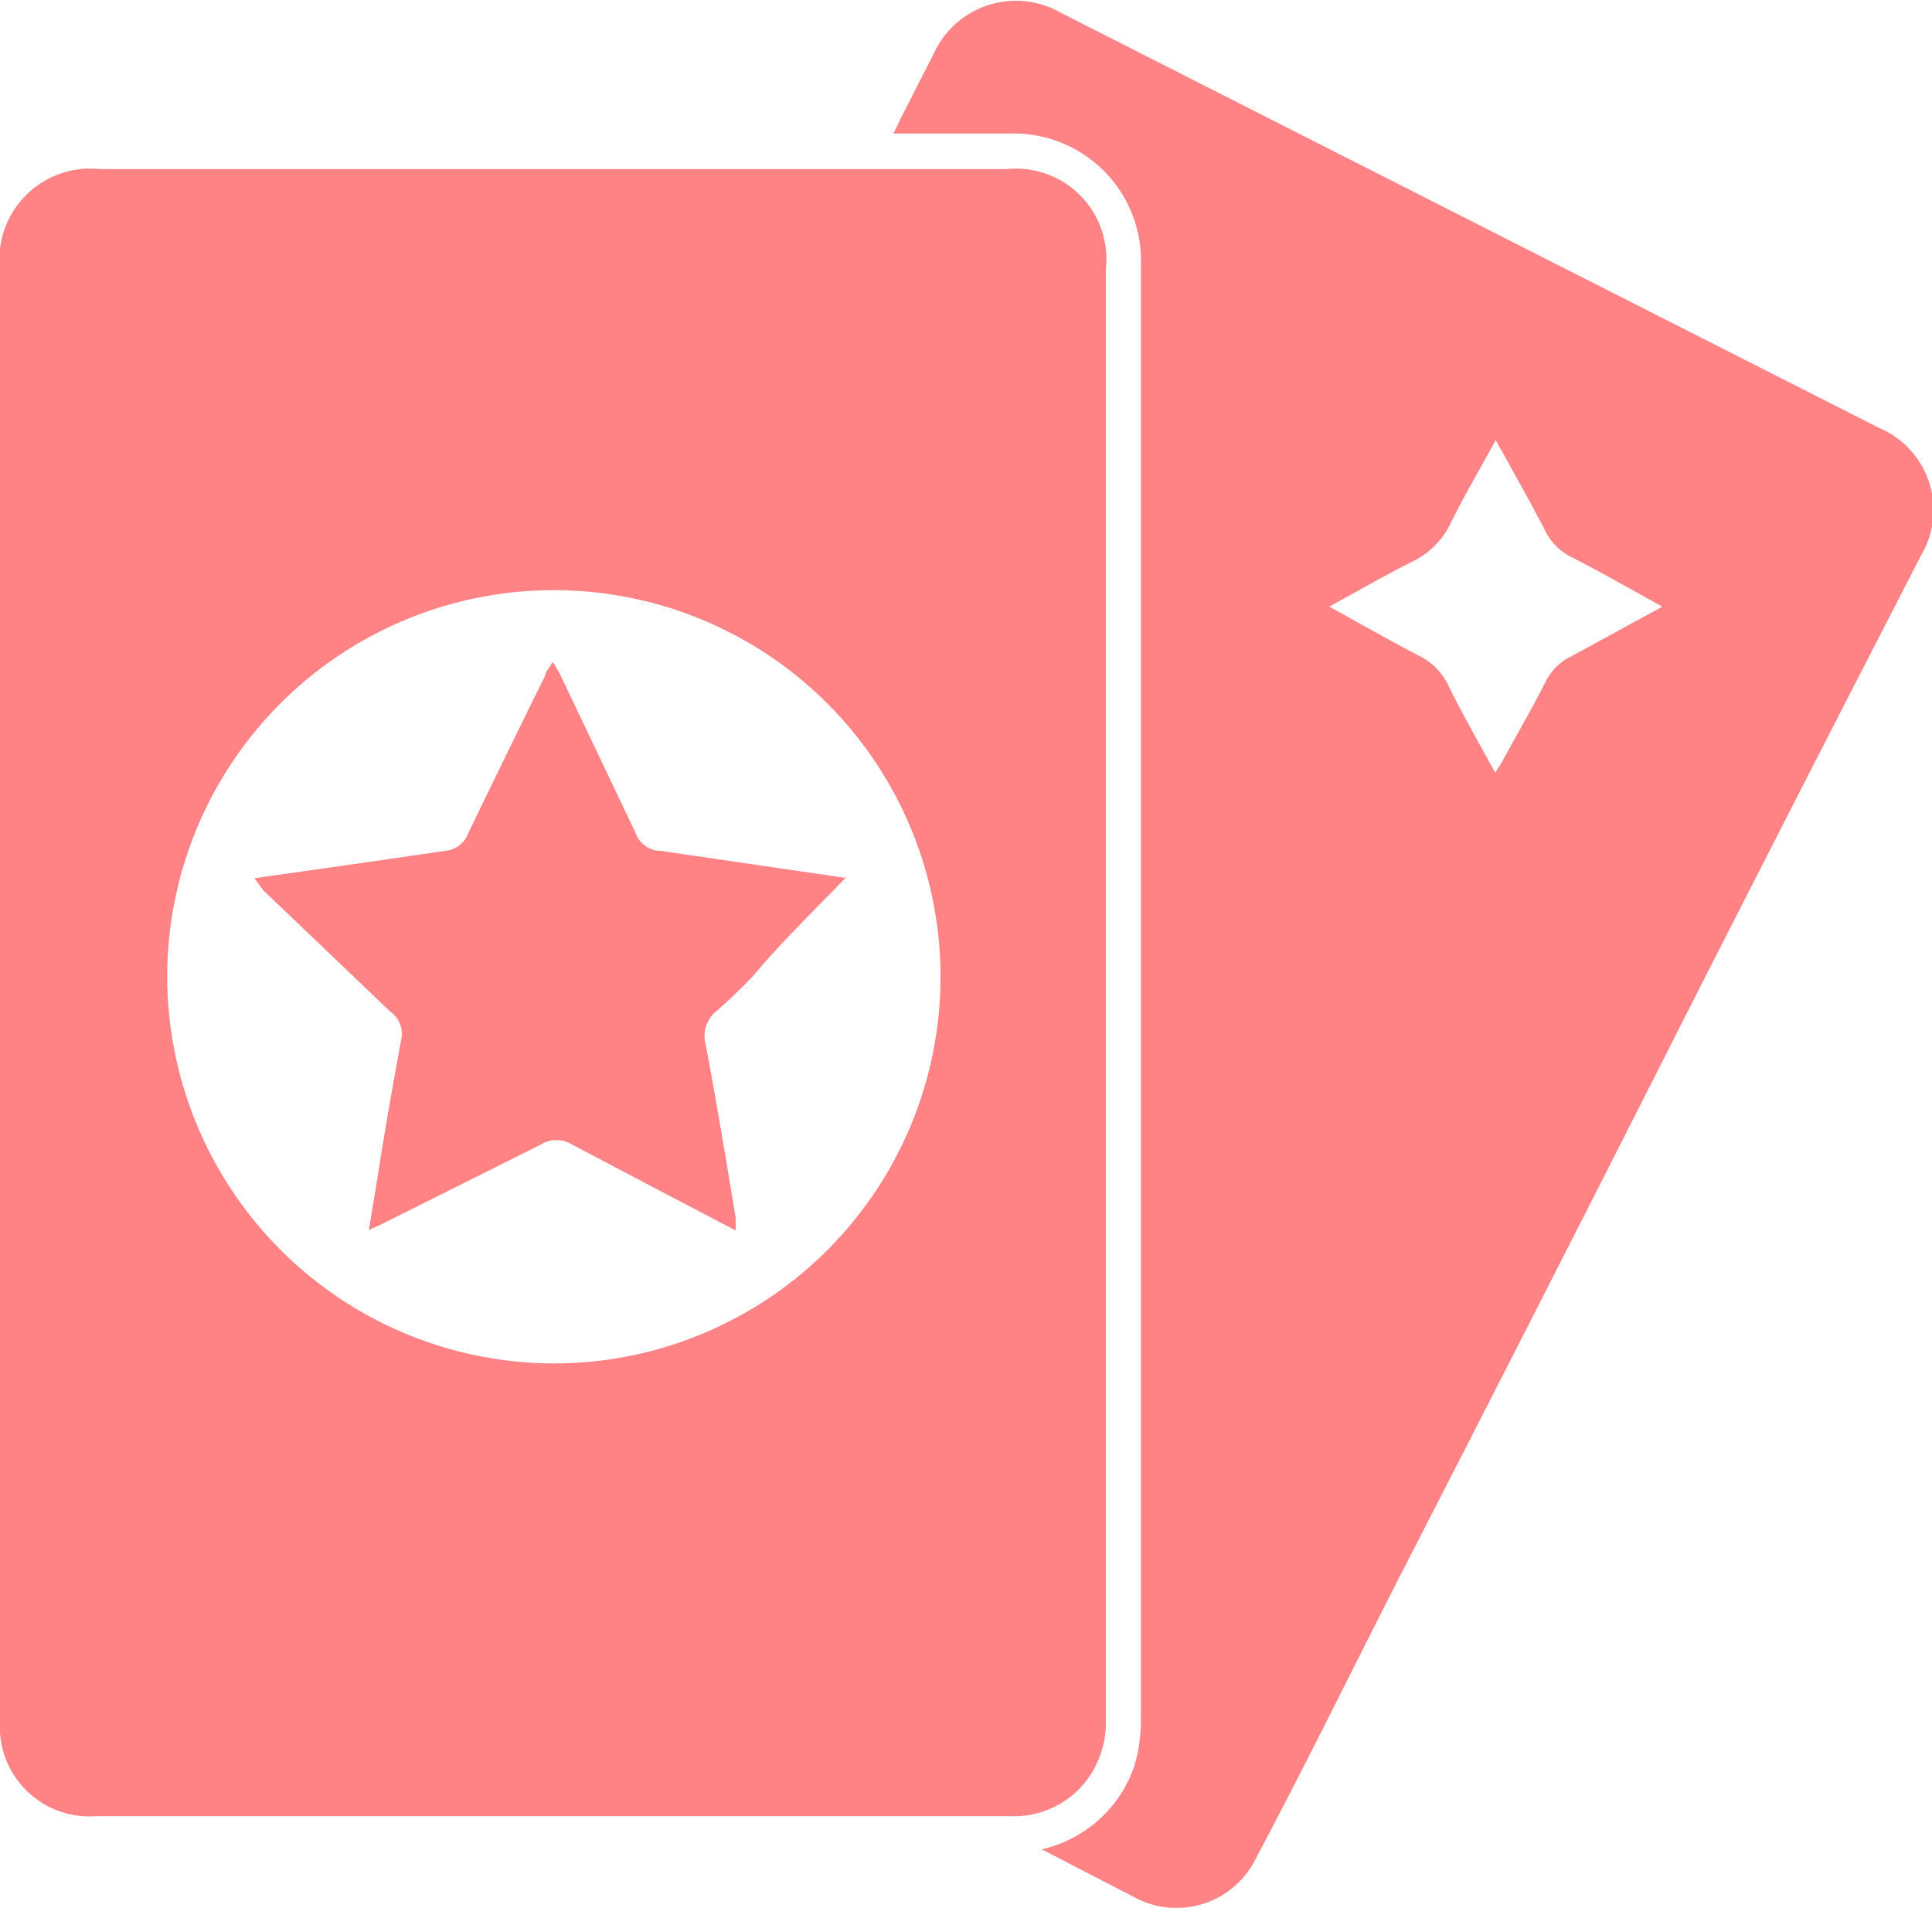
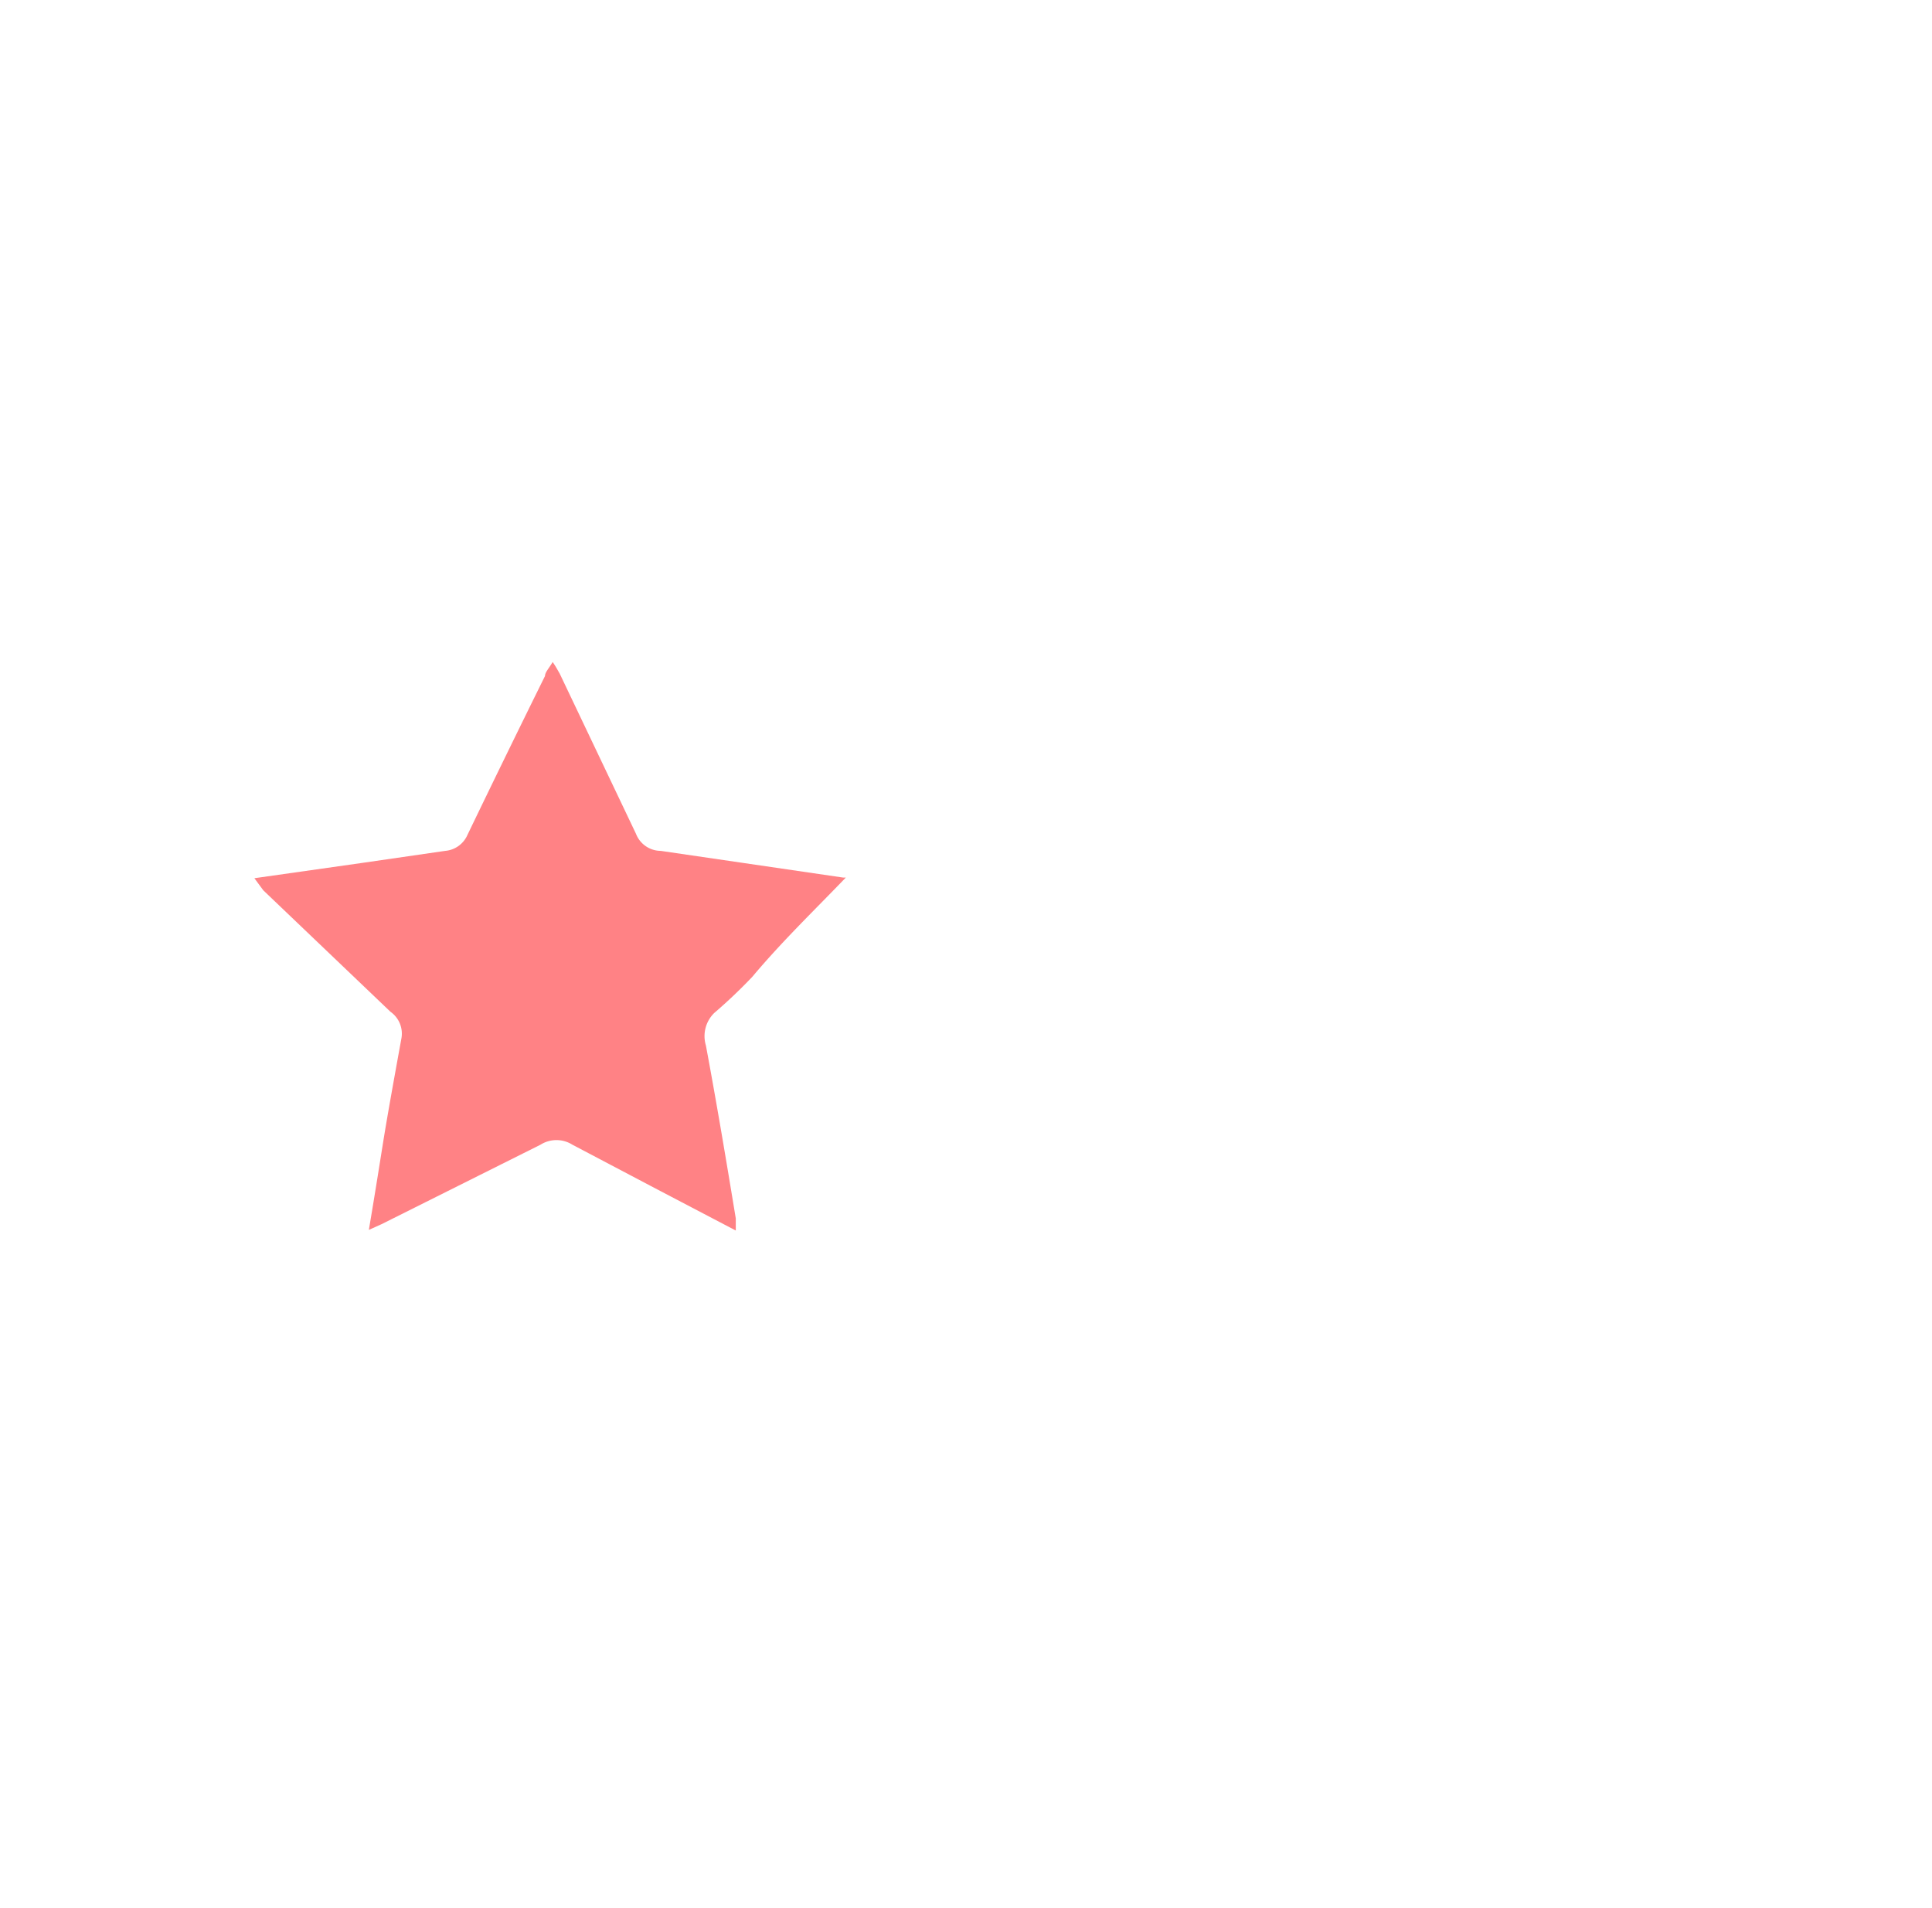
<svg xmlns="http://www.w3.org/2000/svg" viewBox="0 0 30.38 30">
  <defs>
    <style>.cls-1{fill:#ff8285;}</style>
  </defs>
  <g id="Layer_2" data-name="Layer 2">
    <g id="Layer_1-2" data-name="Layer 1">
-       <path class="cls-1" d="M0,15.61V4.25A1.43,1.43,0,0,1,1.58,2.66H15.83a1.42,1.42,0,0,1,1.56,1.56v8q0,7.41,0,14.82A1.51,1.51,0,0,1,17,28.1a1.44,1.44,0,0,1-1.1.46H1.5A1.41,1.41,0,0,1,0,27.06Zm8.69,5.83a6.08,6.08,0,1,0-6.06-6.17A6.09,6.09,0,0,0,8.69,21.44Z" />
-       <path class="cls-1" d="M16.38,29.08a2,2,0,0,0,1.46-1.32,2.5,2.5,0,0,0,.1-.72q0-5.89,0-11.77V4.18A2,2,0,0,0,15.88,2.1H14.05l.12-.25.51-1a1.42,1.42,0,0,1,2-.65l3.21,1.63,9.66,4.9a1.4,1.4,0,0,1,.66,2Q28.35,12.34,26.49,16,24.26,20.41,22,24.81c-.75,1.47-1.5,3-2.25,4.41a1.39,1.39,0,0,1-1.92.61ZM26.14,9.54c-.49-.27-.94-.53-1.41-.77a.92.92,0,0,1-.45-.46c-.24-.46-.49-.9-.76-1.39-.25.46-.5.88-.71,1.31a1.28,1.28,0,0,1-.58.59c-.44.22-.87.47-1.33.72.48.26.93.52,1.39.76a1,1,0,0,1,.47.45c.23.47.49.92.75,1.4a2.06,2.06,0,0,0,.13-.21c.22-.4.45-.8.66-1.21a.86.86,0,0,1,.41-.41Z" />
      <path class="cls-1" d="M13.3,13.8c-.49.51-1,1-1.47,1.56a8.08,8.08,0,0,1-.6.57.51.51,0,0,0-.13.51c.17.91.32,1.81.47,2.72,0,.05,0,.1,0,.19l-1.26-.66L9,18a.47.47,0,0,0-.5,0L6,19.25l-.2.09c.08-.47.15-.91.22-1.35s.19-1.1.29-1.65a.42.42,0,0,0-.17-.43L4.14,14,4,13.81l1.69-.24L7,13.38a.42.42,0,0,0,.35-.25c.4-.83.81-1.67,1.22-2.5,0-.06.07-.13.12-.22.05.07.08.13.11.18L10,13.11a.42.42,0,0,0,.39.27l2.87.42Z" />
    </g>
  </g>
</svg>